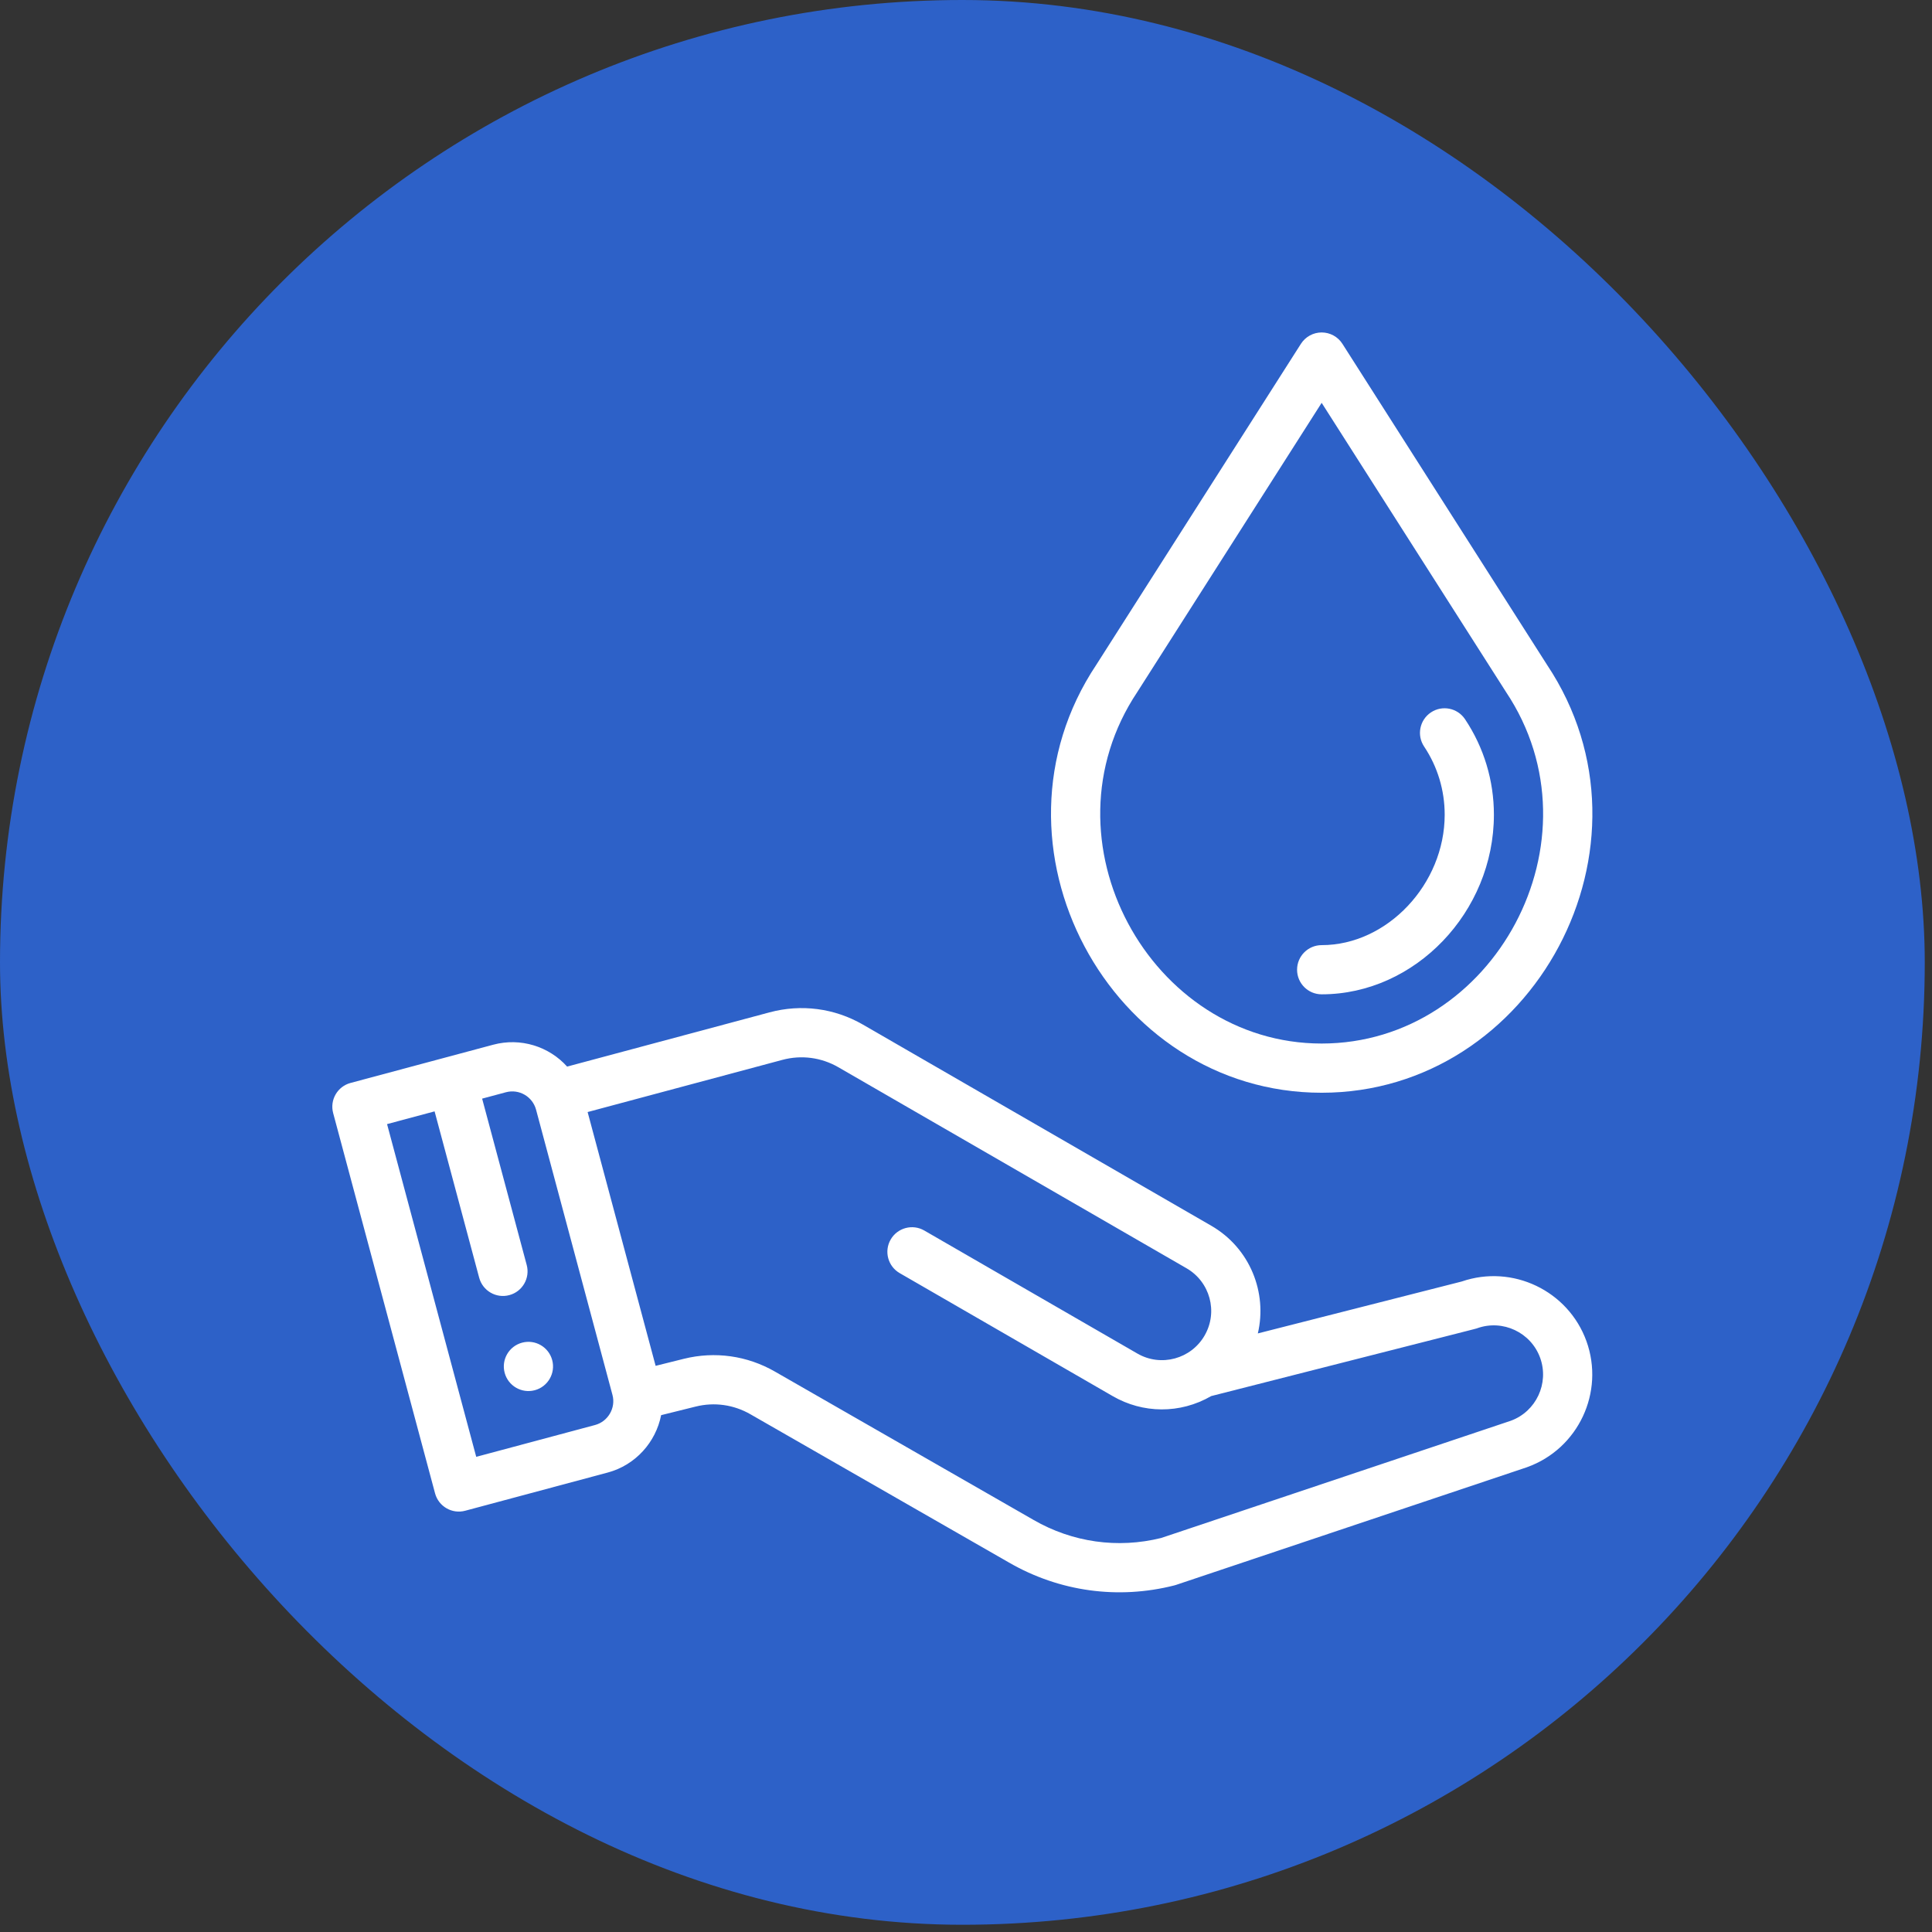
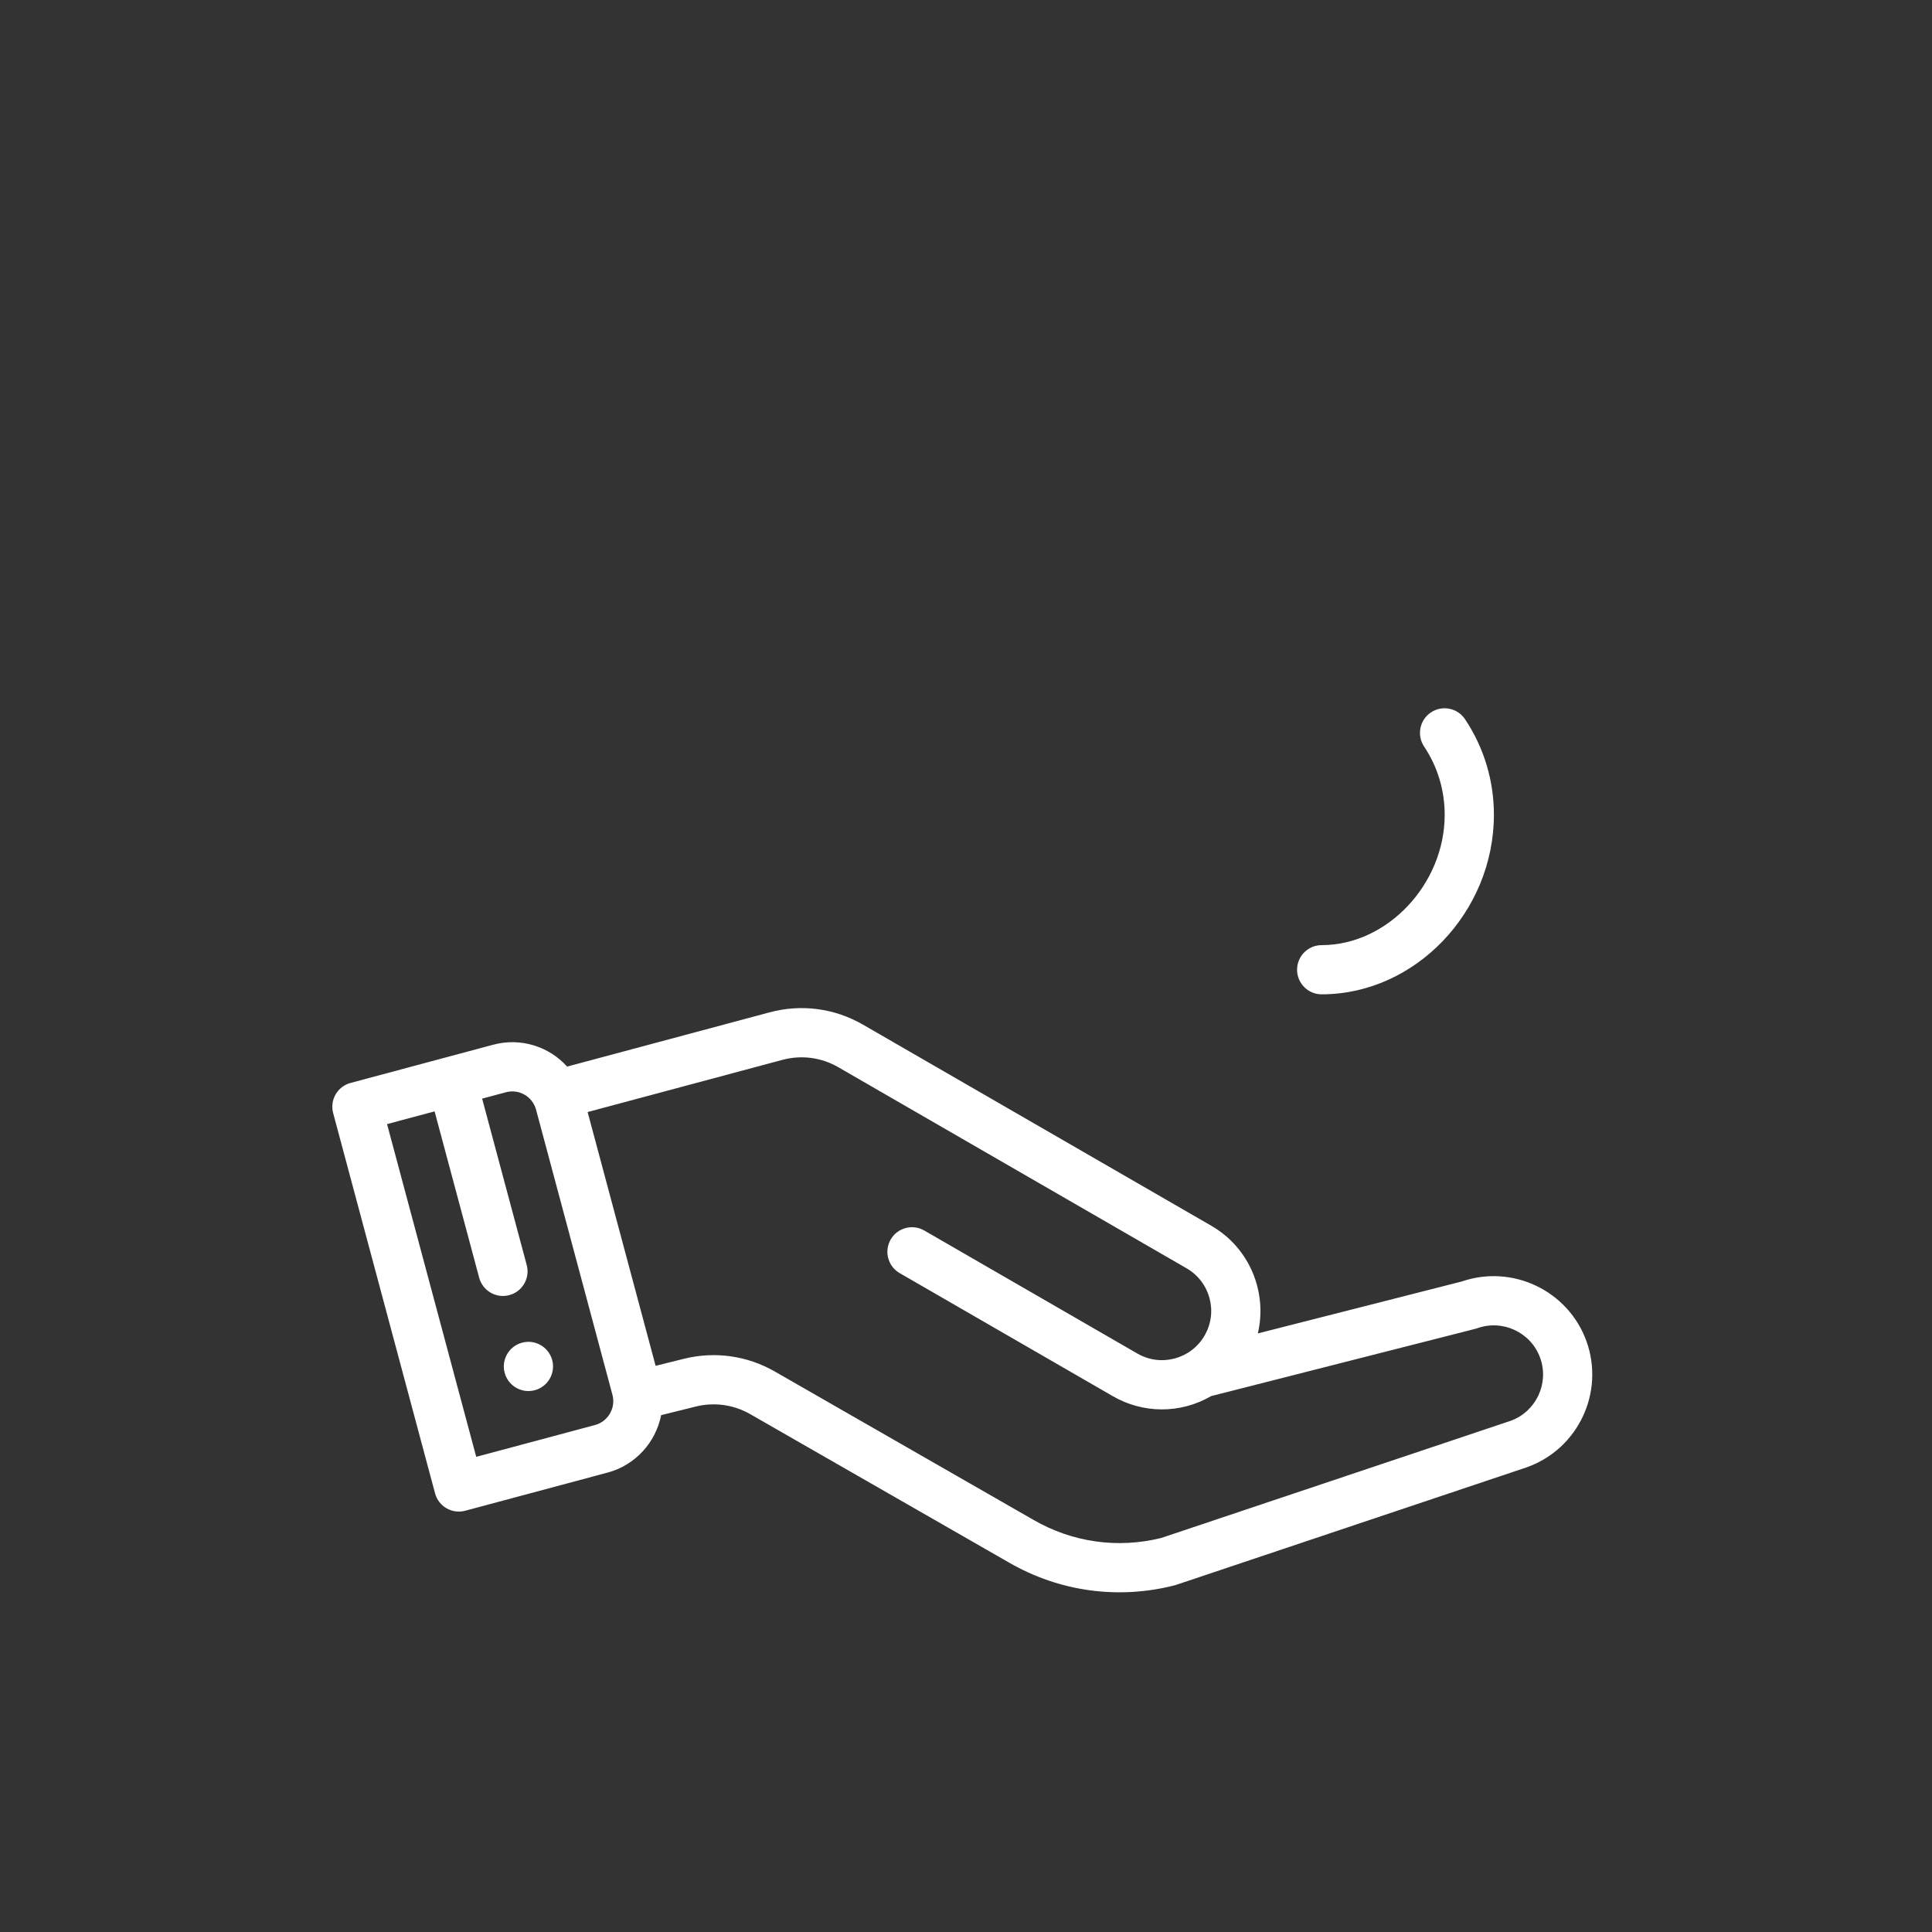
<svg xmlns="http://www.w3.org/2000/svg" width="91" height="91" viewBox="0 0 91 91" fill="none">
  <rect x="0" y="0" width="91" height="91" fill="#333333" stroke="none" />
-   <rect width="90.659" height="90.659" rx="45.33" fill="#2D61C8" />
  <path d="M26.009 64.061C25.843 63.443 25.208 63.076 24.59 63.242C23.972 63.407 23.605 64.043 23.77 64.661C23.936 65.279 24.571 65.646 25.19 65.481C25.808 65.315 26.175 64.679 26.009 64.061Z" fill="white" />
  <path d="M74.724 63.171C73.863 60.789 71.237 59.538 68.848 60.361L59.246 62.806C59.697 60.897 58.889 58.793 57.049 57.732L40.646 48.261C39.305 47.487 37.743 47.282 36.248 47.683L26.712 50.238C25.857 49.287 24.52 48.862 23.229 49.208L16.512 51.008C15.894 51.173 15.527 51.809 15.692 52.427L20.492 70.339C20.658 70.957 21.293 71.324 21.912 71.158L28.628 69.358C29.932 69.009 30.89 67.93 31.14 66.656L32.77 66.251C33.647 66.032 34.563 66.162 35.35 66.616L47.526 73.599C49.912 74.976 52.676 75.343 55.304 74.677C55.333 74.67 55.361 74.662 55.388 74.653L71.91 69.113C71.918 69.11 71.926 69.107 71.934 69.104C74.338 68.239 75.59 65.578 74.724 63.171ZM28.028 67.12L22.431 68.619L18.231 52.947L20.47 52.347L22.57 60.183C22.736 60.8 23.37 61.169 23.99 61.002C24.608 60.837 24.975 60.201 24.809 59.583L22.709 51.747L23.828 51.447C24.452 51.28 25.082 51.651 25.249 52.266L28.848 65.702C29.013 66.312 28.643 66.955 28.028 67.12ZM71.16 66.92L54.694 72.441C52.646 72.949 50.514 72.648 48.682 71.591L36.506 64.607C35.199 63.853 33.673 63.638 32.209 64.002L30.881 64.333L27.678 52.379L36.849 49.922C37.745 49.681 38.683 49.804 39.487 50.268L55.89 59.739C56.987 60.373 57.386 61.784 56.738 62.906C56.103 64.007 54.689 64.399 53.572 63.754L43.535 57.959C42.981 57.639 42.272 57.829 41.952 58.383C41.632 58.938 41.822 59.646 42.377 59.966L52.413 65.761C53.822 66.575 55.573 66.612 57.05 65.757C70.236 62.398 69.476 62.598 69.576 62.563C70.778 62.131 72.11 62.757 72.544 63.957C72.975 65.157 72.355 66.483 71.16 66.92Z" fill="white" />
-   <path d="M72.865 31.31L63.23 16.195C63.017 15.861 62.648 15.659 62.252 15.659C61.857 15.659 61.488 15.861 61.275 16.195L51.639 31.31C45.984 39.792 52.262 51.47 62.252 51.47C72.219 51.47 78.536 39.816 72.865 31.31ZM62.252 49.152C54.185 49.152 48.9 39.582 53.574 32.587C53.578 32.58 53.583 32.573 53.587 32.566L62.252 18.974L70.918 32.566C70.922 32.573 70.927 32.58 70.931 32.587C75.588 39.557 70.367 49.152 62.252 49.152Z" fill="white" />
  <path d="M69.005 33.876C68.65 33.344 67.931 33.2 67.398 33.556C66.866 33.911 66.722 34.631 67.078 35.163C67.712 36.113 68.047 37.224 68.047 38.374C68.047 41.646 65.34 44.517 62.253 44.517C61.613 44.517 61.094 45.035 61.094 45.676C61.094 46.316 61.613 46.834 62.253 46.834C66.65 46.834 70.365 42.96 70.365 38.374C70.365 36.764 69.895 35.209 69.005 33.876Z" fill="white" />
</svg>